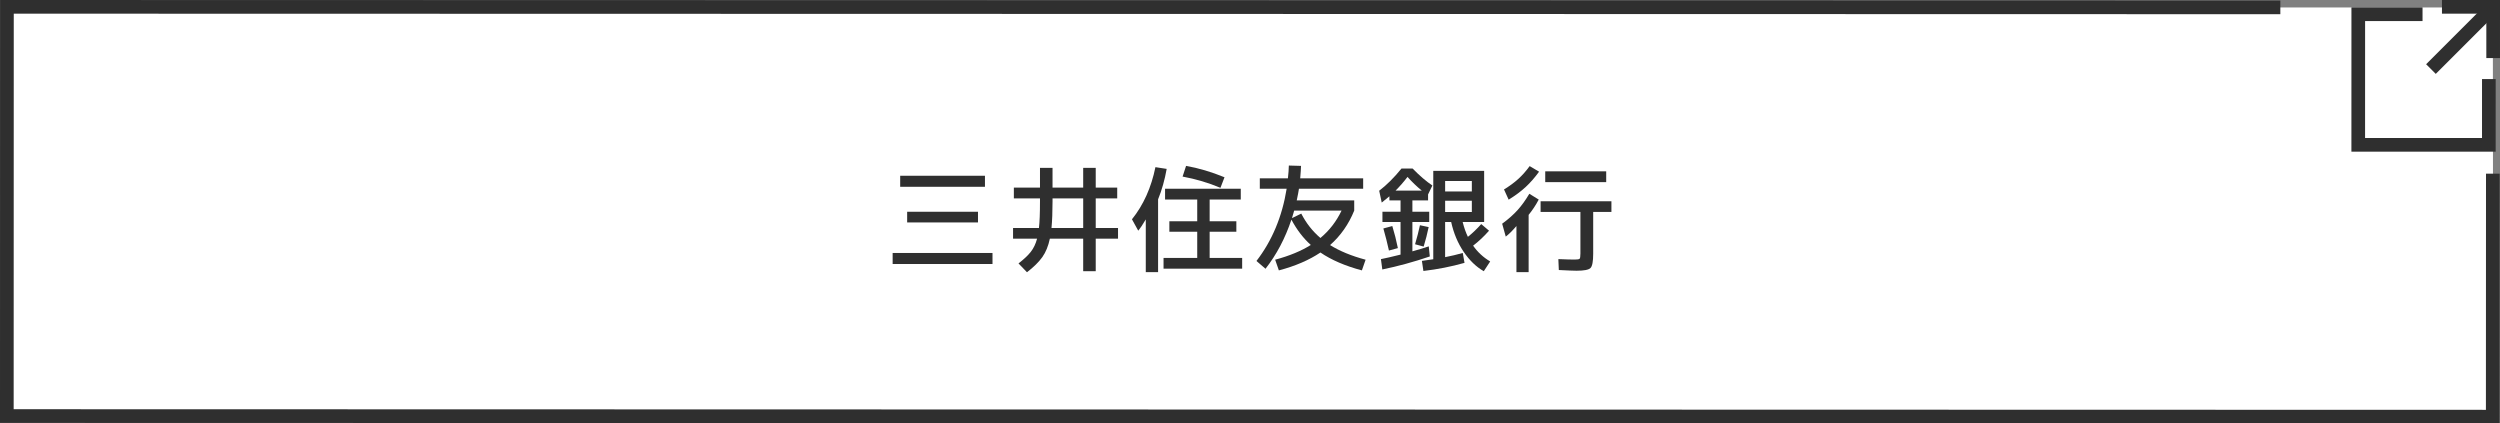
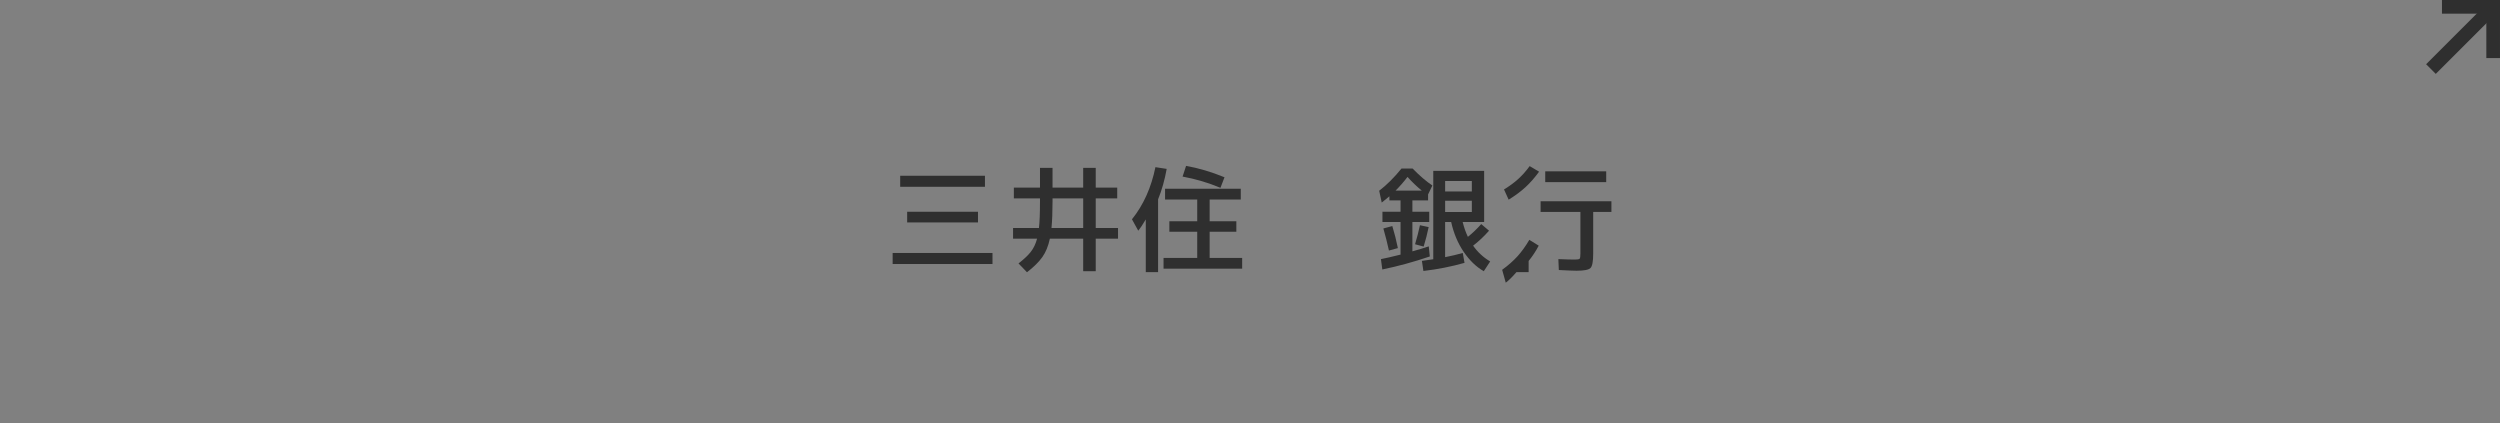
<svg xmlns="http://www.w3.org/2000/svg" id="_イヤー_2" viewBox="0 0 366 62">
  <rect x="0" y="0" width="366" height="62" fill="#808080" stroke="none" />
  <defs>
    <style>.cls-1{fill:#fff;}.cls-2{stroke-miterlimit:10;}.cls-2,.cls-3{fill:none;stroke:#2f2f2f;stroke-width:2px;}.cls-4{fill:#2f2f2f;}</style>
  </defs>
  <g id="_タン">
    <g>
      <g>
-         <polygon class="cls-1" points="365 61 1.063 60.901 1.015 1 364.952 1.099 365 61" />
        <g>
-           <polyline class="cls-2" points="364.368 11.573 364.366 21.205 345.246 21.201 345.251 2.08 354.659 2.082" />
          <g>
            <line class="cls-2" x1="364.464" y1="1.538" x2="355.889" y2="10.11" />
            <polyline class="cls-3" points="357.504 1 365 1.002 364.998 8.499" />
          </g>
        </g>
-         <polyline class="cls-2" points="364.951 25.426 364.937 61 1 60.909 1.015 1 333.842 1.079" />
      </g>
      <g>
        <path class="cls-4" d="M130.683,38.651v-1.615h14.619v1.615h-14.619Zm1.104-11.305v-1.615h12.41v1.615h-12.41Zm1.021,5.219v-1.564h10.369v1.564h-10.369Z" />
        <path class="cls-4" d="M152.255,24.574h1.836v2.891h4.488v-2.891h1.836v2.891h3.146v1.58h-3.146v4.336h3.264v1.562h-3.264v4.76h-1.836v-4.76h-4.879c-.227,1.078-.593,1.973-1.097,2.688-.504,.713-1.255,1.455-2.252,2.227l-1.241-1.293c.793-.611,1.394-1.178,1.802-1.699s.714-1.162,.918-1.922h-3.519v-1.562h3.791c.102-.873,.152-2.166,.152-3.877v-.459h-3.825v-1.58h3.825v-2.891Zm1.684,8.807h4.641v-4.336h-4.488v.459c0,1.508-.051,2.799-.152,3.877Z" />
        <path class="cls-4" d="M169.544,29.182v10.658h-1.802v-7.719c-.431,.738-.799,1.287-1.105,1.65l-.918-1.666c1.678-2.086,2.822-4.631,3.435-7.633l1.648,.254c-.283,1.598-.702,3.084-1.258,4.455Zm7.548,8.584h4.76v1.564h-11.509v-1.564h4.931v-3.842h-4.08v-1.529h4.08v-3.18h-4.709v-1.58h11.084v1.58h-4.557v3.18h3.91v1.529h-3.91v3.842Zm-3.961-11.916l.51-1.564c1.813,.316,3.689,.873,5.627,1.666l-.595,1.547c-1.745-.736-3.593-1.287-5.542-1.648Z" />
-         <path class="cls-4" d="M184.436,27.635v-1.531h4.114c.079-.68,.125-1.303,.136-1.869l1.785,.051c-.011,.396-.051,1.002-.119,1.818h9.215v1.531h-9.401c-.057,.385-.164,.951-.323,1.699h8.415v1.496c-.815,2.006-1.995,3.689-3.536,5.049,1.395,.873,3.128,1.588,5.202,2.143l-.544,1.564c-2.459-.658-4.482-1.531-6.069-2.619-1.654,1.111-3.683,1.984-6.086,2.619l-.544-1.564c2.097-.566,3.837-1.287,5.22-2.16-1.1-.984-2.046-2.221-2.84-3.705-.906,2.721-2.17,5.117-3.791,7.191l-1.325-1.139c2.289-2.971,3.762-6.494,4.42-10.574h-3.928Zm8.874,7.207c1.315-1.1,2.347-2.436,3.095-4.012h-6.937c-.113,.42-.221,.787-.323,1.105l1.36-.664c.714,1.395,1.649,2.584,2.805,3.57Z" />
        <path class="cls-4" d="M209.171,36.067l.153,1.479c-2.369,.805-4.687,1.439-6.953,1.904l-.204-1.514c.646-.125,1.604-.346,2.873-.662v-4.777h-2.652v-1.496h2.652v-1.666h-1.632v-.596c-.477,.408-.851,.715-1.122,.918l-.374-1.732c1.088-.828,2.176-1.91,3.264-3.248h1.632c1.021,1.043,1.983,1.871,2.891,2.482l-.629,1.309v.867h-2.296v1.666h2.466v1.496h-2.466v4.301c.896-.248,1.694-.492,2.397-.73Zm-6.647-2.619l1.31-.355c.317,1.031,.589,2.107,.815,3.229l-1.309,.357c-.227-1.043-.499-2.119-.816-3.23Zm1.785-5.541h3.843c-.76-.623-1.457-1.293-2.092-2.006-.544,.713-1.128,1.383-1.751,2.006Zm2.856,7.854c.306-1.043,.544-1.973,.714-2.787l1.275,.271c-.193,.941-.437,1.893-.731,2.855l-1.258-.34Zm2.669-10.744h7.446v7.48h-3.146c.204,.816,.459,1.541,.766,2.176,.668-.533,1.319-1.156,1.954-1.869l1.14,.969c-.714,.816-1.49,1.547-2.329,2.193,.657,.939,1.49,1.711,2.499,2.311l-.936,1.428c-1.11-.635-2.094-1.582-2.949-2.846s-1.465-2.719-1.827-4.361h-.884v5.15c.872-.17,1.733-.373,2.584-.611l.255,1.445c-1.904,.543-3.91,.939-6.019,1.189l-.221-1.479c.317-.035,.872-.113,1.666-.238v-12.938Zm1.734,3.01h3.909v-1.531h-3.909v1.531Zm0,1.359v1.648h3.909v-1.648h-3.909Z" />
-         <path class="cls-4" d="M223.791,31.459v8.381h-1.785v-6.748c-.601,.701-1.122,1.217-1.564,1.547l-.526-1.887c.884-.646,1.632-1.307,2.244-1.98,.611-.676,1.189-1.477,1.733-2.406l1.377,.85c-.407,.781-.9,1.529-1.479,2.244Zm-2.924-2.227l-.681-1.496c.816-.498,1.516-1.014,2.1-1.547s1.137-1.156,1.657-1.871l1.378,.816c-.624,.861-1.278,1.609-1.964,2.244s-1.516,1.252-2.49,1.854Zm15.045,.238v1.562h-2.669v6.121c0,1.121-.131,1.816-.392,2.082s-.94,.4-2.04,.4c-.441,0-1.309-.035-2.601-.104l-.068-1.598c1.077,.047,1.87,.068,2.38,.068,.408,0,.652-.039,.731-.119,.079-.078,.119-.334,.119-.766v-6.086h-5.831v-1.562h10.37Zm-9.69-2.805v-1.582h8.925v1.582h-8.925Z" />
+         <path class="cls-4" d="M223.791,31.459v8.381h-1.785c-.601,.701-1.122,1.217-1.564,1.547l-.526-1.887c.884-.646,1.632-1.307,2.244-1.98,.611-.676,1.189-1.477,1.733-2.406l1.377,.85c-.407,.781-.9,1.529-1.479,2.244Zm-2.924-2.227l-.681-1.496c.816-.498,1.516-1.014,2.1-1.547s1.137-1.156,1.657-1.871l1.378,.816c-.624,.861-1.278,1.609-1.964,2.244s-1.516,1.252-2.49,1.854Zm15.045,.238v1.562h-2.669v6.121c0,1.121-.131,1.816-.392,2.082s-.94,.4-2.04,.4c-.441,0-1.309-.035-2.601-.104l-.068-1.598c1.077,.047,1.87,.068,2.38,.068,.408,0,.652-.039,.731-.119,.079-.078,.119-.334,.119-.766v-6.086h-5.831v-1.562h10.37Zm-9.69-2.805v-1.582h8.925v1.582h-8.925Z" />
      </g>
    </g>
  </g>
</svg>